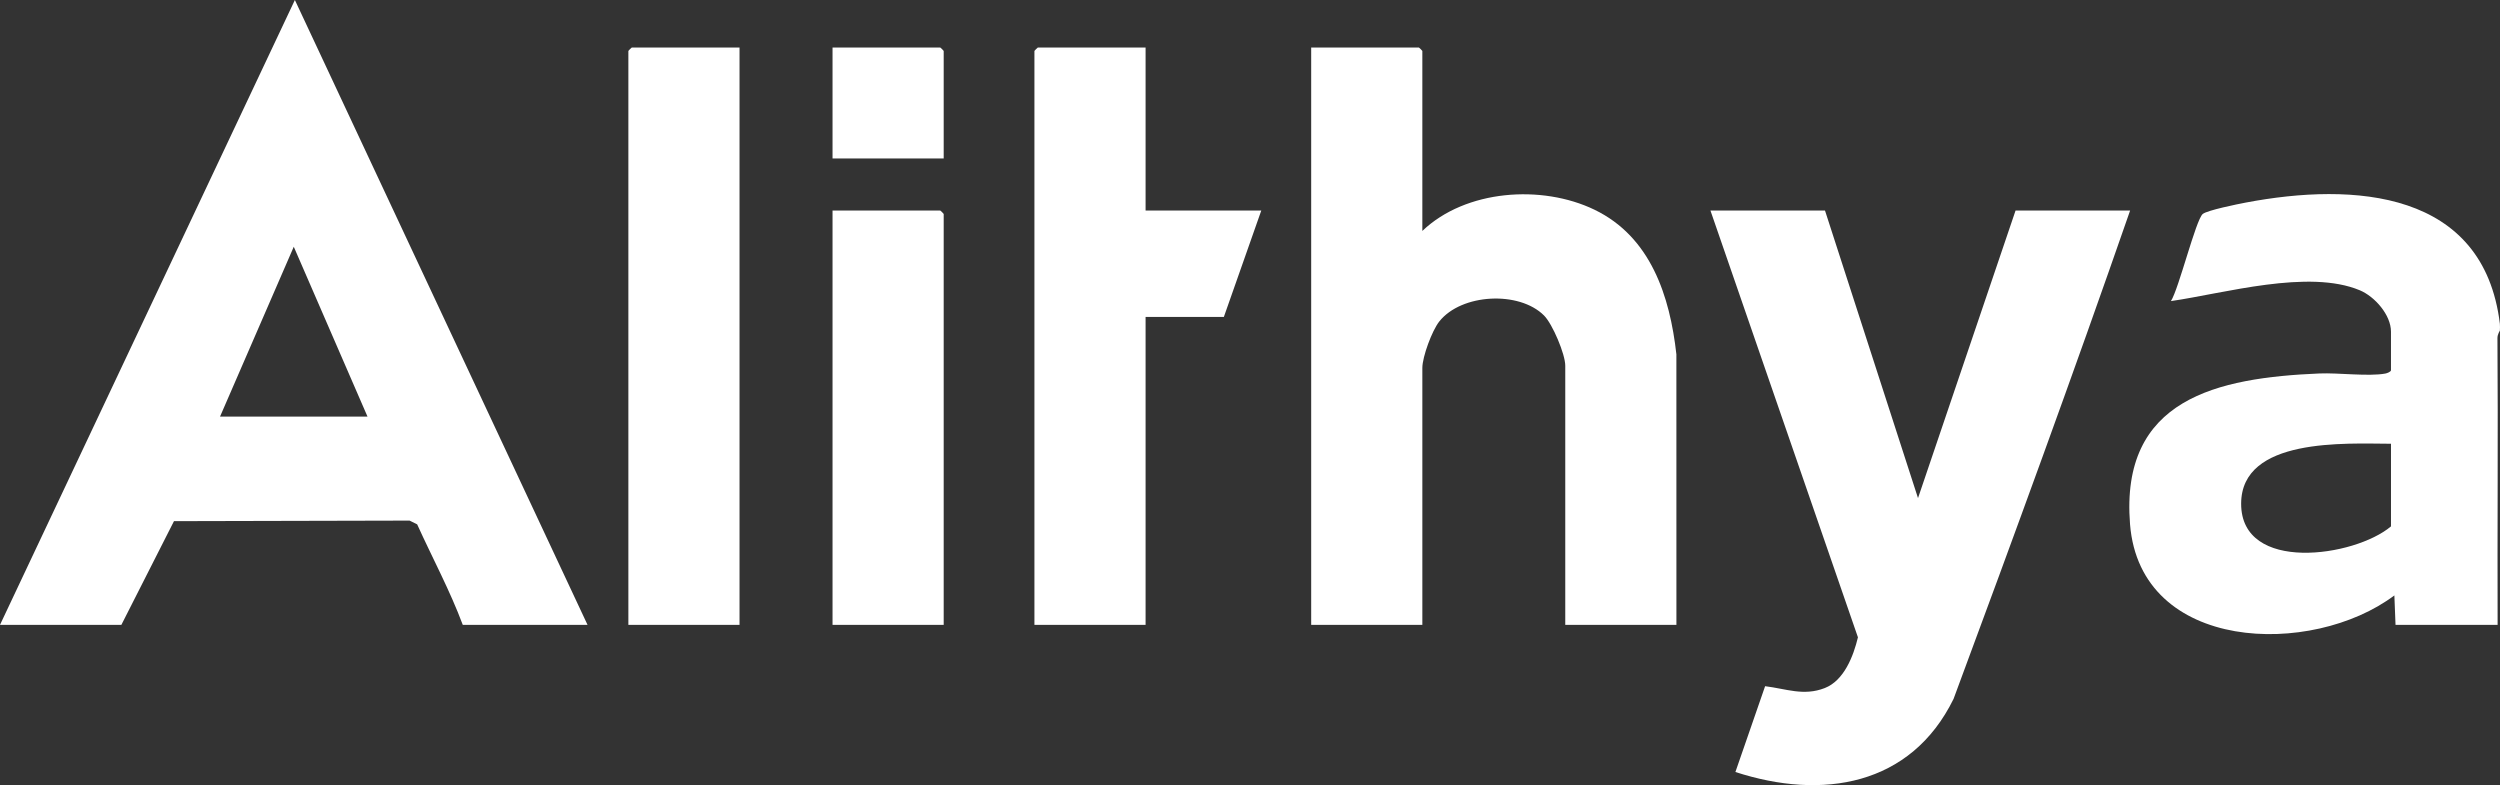
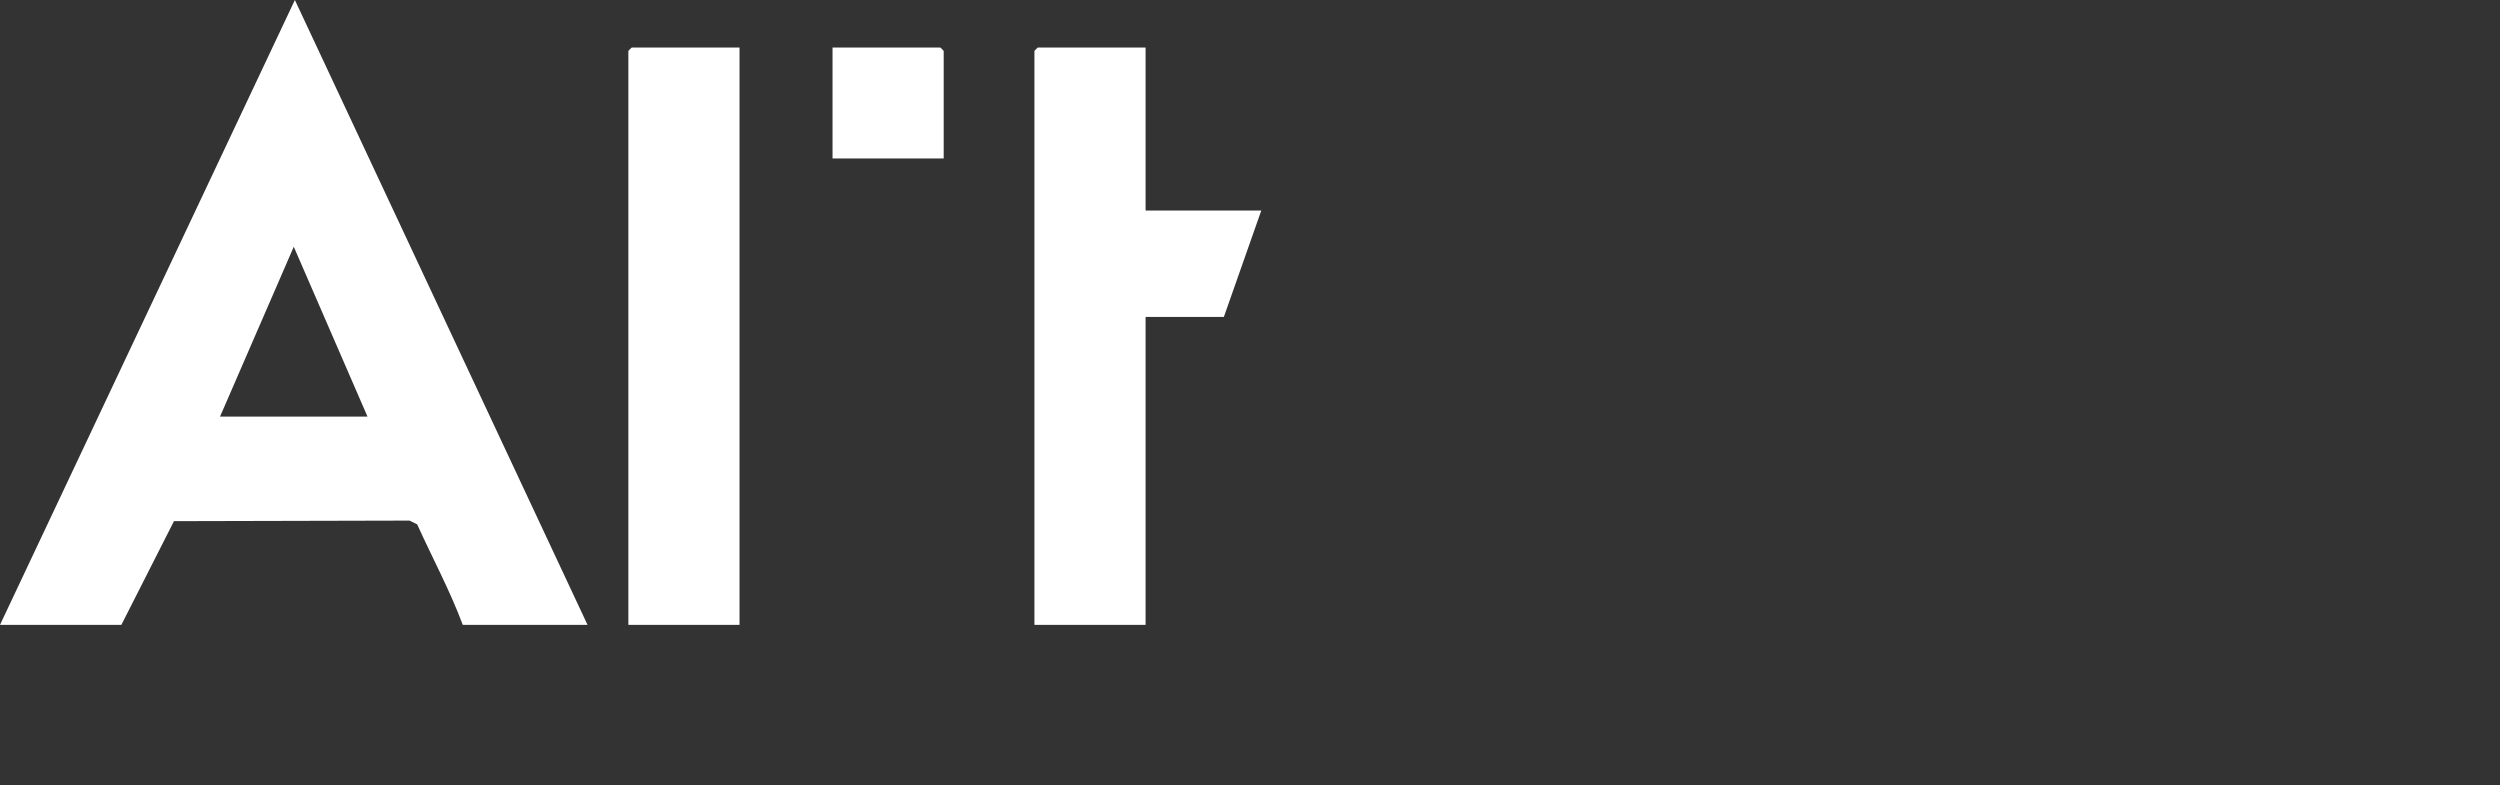
<svg xmlns="http://www.w3.org/2000/svg" id="b" width="650" height="204.138" viewBox="0 0 650 204.138">
  <rect x="0" y="0" width="650" height="204.138" fill="#333333" stroke="none" />
  <defs>
    <style>.d{fill:#fff;}</style>
  </defs>
  <g id="c">
-     <path class="d" d="M649.967,84.176c.068.555.011,1.195,0,1.766-.002.104-.641.91-.633,1.99.18,24.844-.044,49.698.043,74.534h-26.541l-.301-7.658c-21.411,16.101-66.069,14.906-68.728-18.516-2.597-32.65,22.697-38.068,49.246-39.191,4.959-.21,12.719.829,17.128.024.49-.09,1.475-.469,1.475-.883v-10.007c0-4.35-4.206-9.127-8.095-10.758-13.323-5.588-35.217.791-49.116,2.805,2.065-3.248,6.462-21.134,8.268-22.646,1.158-.97,9.153-2.582,11.183-2.967,28.126-5.334,61.84-3.212,66.071,31.505ZM621.657,115.374c-11.752-.038-38.951-1.701-38.959,15.599-.008,18.142,29.498,13.859,38.959,5.887v-21.486Z" />
-     <path class="d" d="M474.5,54.743l24.182,74.765,25.362-74.765h29.785c-14.759,42.472-30.244,84.782-45.899,126.96-11.105,22.661-34.187,26.37-56.727,19.018l7.725-22.31c5.488.672,10.029,2.627,15.516.481,5.014-1.961,7.448-8.297,8.62-13.189l-38.349-110.961h29.785Z" />
    <path class="d" d="M152.76,162.466h-32.439c-3.303-8.869-7.923-17.448-11.857-26.134l-1.969-.978-61.261.146-13.678,26.965H0L76.668,0l76.092,162.466ZM95.549,108.31l-19.169-44.155-19.169,44.155h38.337Z" />
-     <path class="d" d="M369.809,60.041c11.264-10.754,31.053-12.124,44.751-5.518,14.623,7.052,19.614,22.474,21.3,37.607l.008,70.336h-28.901v-67.4c0-2.961-3.304-10.819-5.519-13.034-6.455-6.456-21.437-5.725-27.229,1.542-1.888,2.369-4.41,9.193-4.41,12.081v66.812h-28.901V12.36h28.016c.063,0,.885.821.885.883v46.798Z" />
    <path class="d" d="M297.852,12.36v42.383h30.08l-9.732,27.667h-20.348v80.056h-28.901V13.243c0-.062.822-.883.885-.883h28.016Z" />
    <path class="d" d="M192.277,12.36v150.106h-28.901V13.243c0-.062.822-.883.885-.883h28.016Z" />
-     <path class="d" d="M245.36,162.466h-28.901V54.743h28.016c.063,0,.885.821.885.883v106.84Z" />
    <path class="d" d="M245.36,41.204h-28.901V12.36h28.016c.063,0,.885.821.885.883v27.961Z" />
  </g>
</svg>